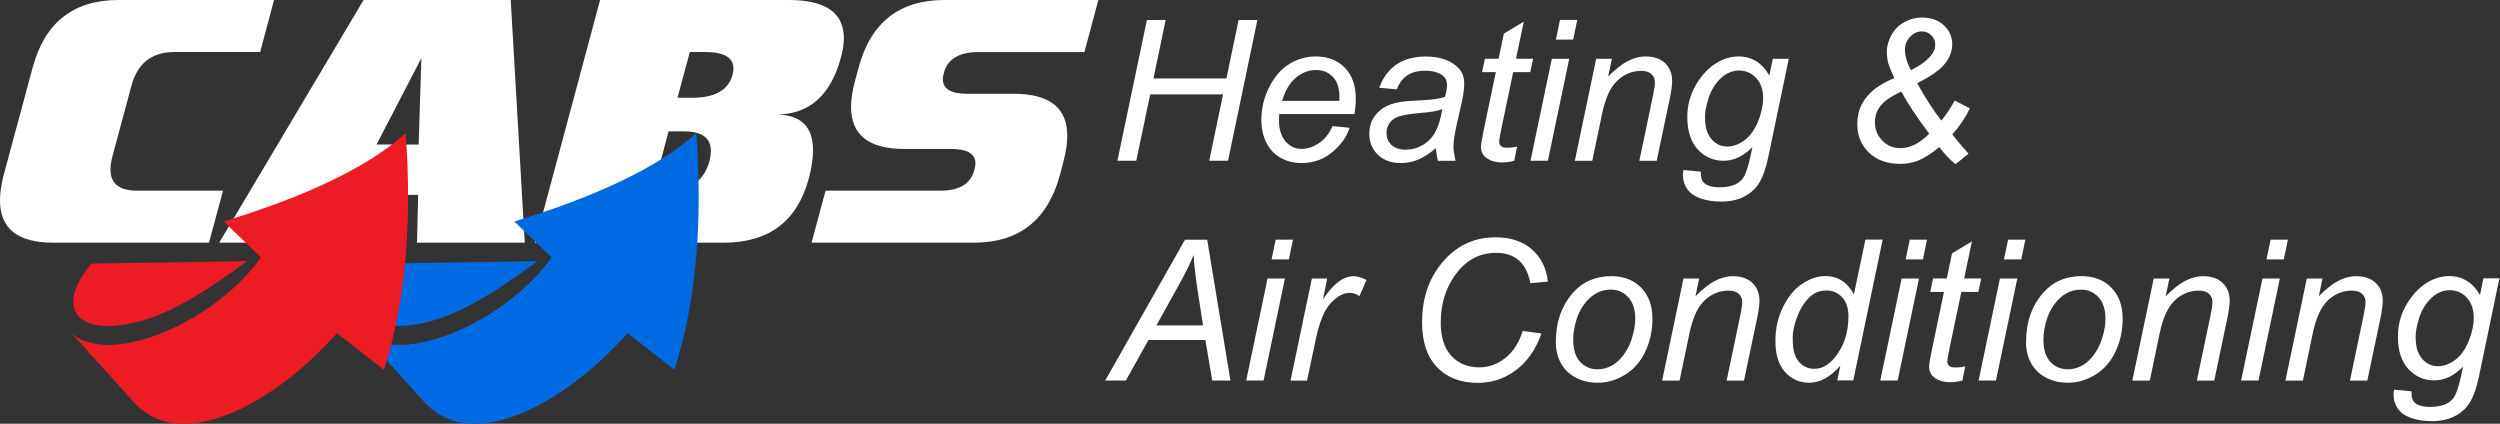
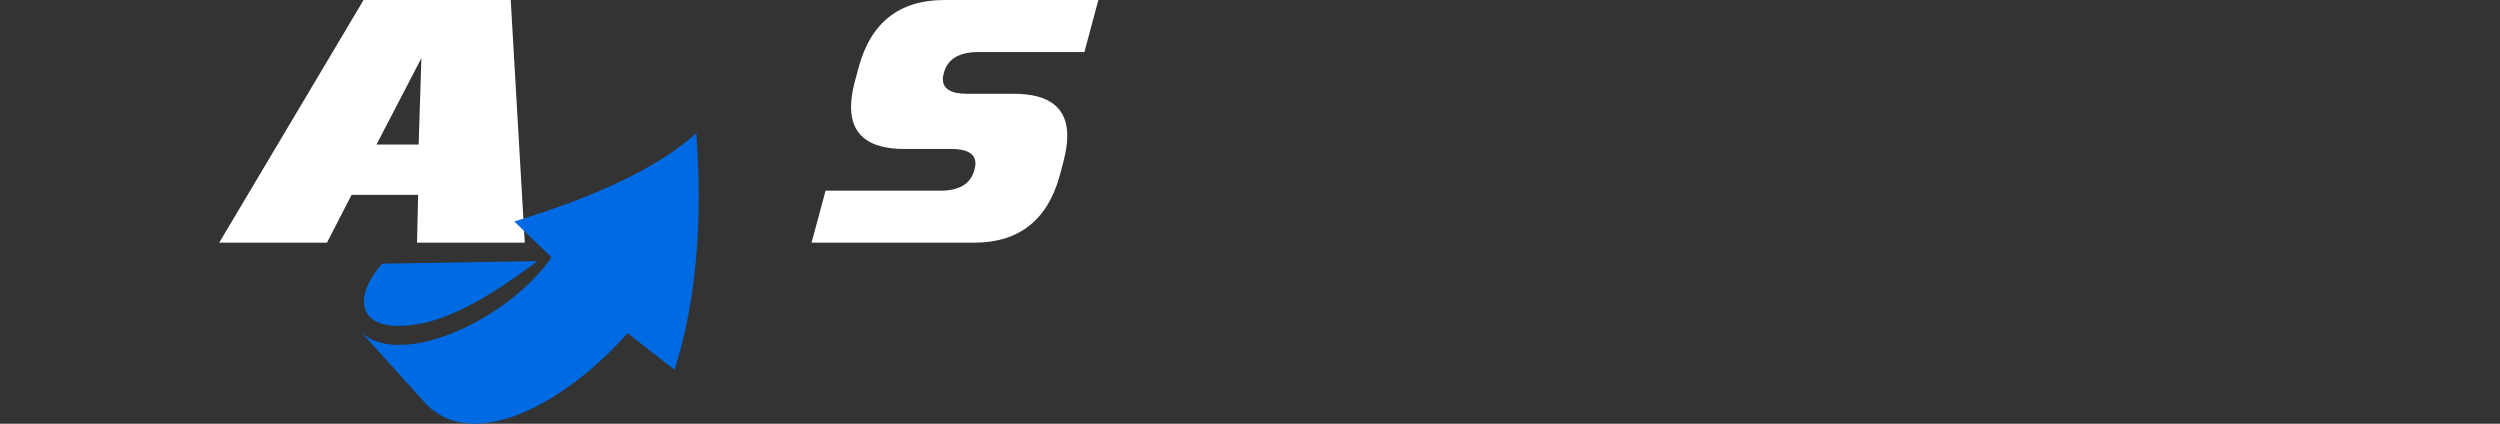
<svg xmlns="http://www.w3.org/2000/svg" width="531" height="90" viewBox="0 0 531 90" fill="none">
  <rect x="0" y="0" width="531" height="90" fill="#333333" stroke="none" />
  <g clip-path="url(#clip0_12312_3899)">
-     <path d="M44.389 51.547H11.347C3.756 51.547 -0.026 48.553 0 42.551C0 41.001 0.263 39.189 0.788 37.153L6.921 14.407C9.469 4.807 15.576 0 25.163 0H58.205L55.264 11.045H37.048C32.242 11.045 29.195 13.435 27.908 18.242L23.863 33.292C23.6 34.303 23.469 35.209 23.469 36.037C23.469 39.005 25.36 40.502 29.155 40.502H47.371L44.389 51.547Z" fill="white" />
    <path d="M111.46 51.547H88.569L88.818 41.395H74.674L69.447 51.547H46.557L70.866 10.69L77.222 0H108.478L111.46 51.547ZM88.924 30.705L89.501 12.345L79.967 30.705H88.924Z" fill="white" />
-     <path d="M171.779 37.941C169.336 47.016 163.282 51.547 153.668 51.547H113.626L124.5 11.045L127.455 0H167.497C175.325 0 179.238 2.705 179.238 8.103C179.238 9.324 179.028 10.677 178.621 12.174C176.454 20.29 171.844 24.335 164.792 24.335C170.045 24.335 172.685 26.844 172.685 31.874C172.685 33.594 172.383 35.617 171.792 37.954L171.779 37.941ZM155.599 15.917C155.717 15.418 155.783 14.945 155.783 14.538C155.783 12.214 153.76 11.045 149.702 11.045H146.524L143.897 20.763H147.062C151.856 20.763 154.706 19.148 155.586 15.904L155.599 15.917ZM150.674 34.198C150.884 33.41 150.989 32.688 150.989 32.031C150.989 29.26 149.046 27.894 145.158 27.894H142.006L138.657 40.502H141.822C146.629 40.502 149.571 38.401 150.687 34.198H150.674Z" fill="white" />
    <path d="M233.293 0H200.605C191.005 0 184.925 4.794 182.351 14.407L181.589 17.244C181.037 19.279 180.762 21.118 180.762 22.707C180.762 28.669 184.531 31.637 192.095 31.637H202.037C205.465 31.637 207.185 32.675 207.185 34.737C207.185 35.144 207.106 35.59 206.962 36.063C206.2 39.031 203.784 40.502 199.699 40.502H175.351L172.37 51.547H206.857C216.457 51.547 222.551 46.727 225.138 37.114L225.886 34.277C226.412 32.268 226.687 30.442 226.687 28.853C226.687 22.891 222.905 19.923 215.341 19.923H205.399C201.998 19.923 200.277 18.885 200.264 16.823C200.264 16.416 200.33 15.97 200.474 15.484C201.275 12.529 203.705 11.058 207.789 11.058H230.325L233.293 0Z" fill="white" />
    <path fill-rule="evenodd" clip-rule="evenodd" d="M109.24 47.042C126.483 41.763 139.8 35.603 147.89 28.288C149.295 47.331 147.851 64.154 143.267 78.548L133.286 70.76C120.232 85.548 100.27 96.645 90.132 85.403L75.869 69.605C83.171 79.126 107.428 68.633 117.146 54.659L109.24 47.042ZM81.162 55.999C74.004 64.26 76.736 71.377 89.79 68.633C97.355 67.07 105.655 61.791 114.178 55.46C103.173 55.631 92.167 55.815 81.162 55.999Z" fill="#006AE2" />
-     <path fill-rule="evenodd" clip-rule="evenodd" d="M47.515 47.042C64.758 41.763 78.062 35.603 86.165 28.288C87.57 47.331 86.126 64.154 81.542 78.548L71.561 70.76C58.507 85.548 38.545 96.645 28.406 85.403L14.144 69.605C21.446 79.126 45.703 68.633 55.421 54.659L47.515 47.042ZM19.45 55.999C12.292 64.26 15.024 71.377 28.078 68.633C35.643 67.07 43.956 61.791 52.466 55.46C41.461 55.631 30.455 55.815 19.45 55.999Z" fill="#ED1C24" />
-     <path d="M237.338 34.146L243.603 4.242H247.582L244.995 16.666H260.492L263.079 4.242H267.071L260.833 34.146H256.841L259.782 20.054H244.299L241.344 34.146H237.351H237.338ZM283.041 26.778L286.639 27.146C286.127 28.932 284.932 30.626 283.08 32.228C281.215 33.83 279.009 34.632 276.435 34.632C274.833 34.632 273.362 34.264 272.022 33.528C270.683 32.78 269.658 31.703 268.962 30.285C268.266 28.866 267.912 27.264 267.912 25.452C267.912 23.088 268.45 20.789 269.553 18.57C270.656 16.351 272.062 14.696 273.808 13.619C275.555 12.542 277.433 11.99 279.469 11.99C282.056 11.99 284.118 12.805 285.654 14.394C287.204 15.996 287.966 18.189 287.966 20.96C287.966 22.024 287.874 23.114 287.677 24.23H271.72C271.668 24.651 271.641 25.031 271.641 25.373C271.641 27.395 272.114 28.945 273.033 30.022C273.966 31.086 275.108 31.624 276.448 31.624C277.709 31.624 278.956 31.204 280.178 30.377C281.399 29.549 282.358 28.354 283.028 26.778H283.041ZM272.311 21.42H284.472C284.485 21.039 284.499 20.763 284.499 20.606C284.499 18.754 284.039 17.335 283.12 16.351C282.187 15.366 281.005 14.867 279.547 14.867C277.971 14.867 276.527 15.418 275.24 16.508C273.94 17.598 272.968 19.227 272.324 21.42H272.311ZM304.986 31.453C303.699 32.556 302.478 33.358 301.296 33.87C300.114 34.382 298.84 34.632 297.5 34.632C295.504 34.632 293.889 34.041 292.667 32.872C291.446 31.69 290.842 30.193 290.842 28.354C290.842 27.146 291.118 26.069 291.669 25.15C292.221 24.217 292.956 23.468 293.862 22.904C294.768 22.339 295.885 21.932 297.211 21.696C298.039 21.538 299.615 21.407 301.926 21.302C304.25 21.21 305.905 20.96 306.916 20.566C307.205 19.555 307.35 18.727 307.35 18.058C307.35 17.204 307.035 16.534 306.404 16.035C305.551 15.366 304.29 15.024 302.648 15.024C301.099 15.024 299.825 15.366 298.853 16.048C297.868 16.731 297.146 17.716 296.699 18.977L292.956 18.649C293.718 16.508 294.926 14.867 296.581 13.711C298.236 12.568 300.324 12.004 302.832 12.004C305.511 12.004 307.639 12.647 309.202 13.921C310.397 14.867 311.001 16.101 311.001 17.637C311.001 18.793 310.83 20.133 310.489 21.656L309.28 27.041C308.9 28.748 308.716 30.14 308.716 31.217C308.716 31.9 308.873 32.872 309.162 34.159H305.419C305.222 33.45 305.078 32.556 304.999 31.466L304.986 31.453ZM306.339 23.166C305.826 23.363 305.262 23.534 304.671 23.639C304.08 23.758 303.095 23.863 301.703 23.994C299.562 24.178 298.039 24.427 297.159 24.716C296.279 25.005 295.609 25.478 295.162 26.121C294.716 26.752 294.493 27.461 294.493 28.236C294.493 29.273 294.847 30.127 295.57 30.797C296.279 31.453 297.29 31.795 298.616 31.795C299.838 31.795 301.02 31.48 302.149 30.823C303.279 30.18 304.172 29.273 304.815 28.118C305.472 26.962 305.984 25.307 306.352 23.18L306.339 23.166ZM322.229 31.138L321.625 34.159C320.745 34.382 319.879 34.5 319.051 34.5C317.594 34.5 316.425 34.133 315.545 33.41C314.888 32.872 314.56 32.123 314.56 31.191C314.56 30.718 314.731 29.628 315.085 27.907L317.712 15.326H314.796L315.387 12.476H318.303L319.419 7.144L323.648 4.597L321.993 12.476H325.631L325.014 15.326H321.402L318.894 27.303C318.579 28.827 318.421 29.733 318.421 30.035C318.421 30.468 318.552 30.797 318.802 31.033C319.051 31.256 319.458 31.375 320.036 31.375C320.85 31.375 321.586 31.296 322.216 31.125L322.229 31.138ZM330.464 8.418L331.344 4.229H335.008L334.141 8.418H330.464ZM325.079 34.146H328.77L333.301 12.489H329.61L325.079 34.146ZM334.496 34.146L339.026 12.489H342.362L341.574 16.259C343.032 14.774 344.385 13.684 345.659 13.015C346.919 12.332 348.22 11.99 349.533 11.99C351.293 11.99 352.672 12.476 353.67 13.422C354.668 14.38 355.167 15.654 355.167 17.244C355.167 18.058 354.996 19.305 354.642 21.039L351.884 34.159H348.193L351.069 20.435C351.358 19.108 351.503 18.11 351.503 17.48C351.503 16.758 351.253 16.167 350.754 15.72C350.255 15.274 349.533 15.05 348.6 15.05C346.709 15.05 345.015 15.733 343.557 17.086C342.086 18.439 340.996 20.776 340.3 24.086L338.199 34.159H334.496V34.146ZM357.531 36.102L361.261 36.457C361.234 37.297 361.339 37.928 361.563 38.361C361.786 38.782 362.167 39.11 362.666 39.333C363.336 39.635 364.202 39.78 365.253 39.78C367.486 39.78 369.088 39.202 370.073 38.046C370.703 37.271 371.294 35.577 371.846 32.99L372.213 31.23C370.296 33.174 368.26 34.146 366.093 34.146C363.927 34.146 362.075 33.331 360.604 31.729C359.133 30.114 358.384 27.842 358.384 24.887C358.384 22.444 358.962 20.212 360.131 18.176C361.3 16.14 362.679 14.604 364.294 13.553C365.896 12.516 367.551 11.99 369.245 11.99C372.082 11.99 374.275 13.343 375.812 16.035L376.547 12.489H379.936L375.575 33.397C375.09 35.695 374.472 37.481 373.697 38.768C372.923 40.055 371.846 41.04 370.467 41.75C369.088 42.459 367.499 42.813 365.686 42.813C363.874 42.813 362.442 42.59 361.195 42.144C359.934 41.697 358.989 41.04 358.384 40.174C357.767 39.307 357.452 38.322 357.452 37.206C357.452 36.877 357.491 36.496 357.557 36.102H357.531ZM362.14 24.559C362.14 26.043 362.285 27.159 362.574 27.907C362.981 28.958 363.559 29.746 364.321 30.298C365.069 30.849 365.91 31.125 366.842 31.125C368.05 31.125 369.258 30.705 370.454 29.851C371.649 28.997 372.621 27.684 373.369 25.898C374.105 24.125 374.485 22.418 374.485 20.803C374.485 19.017 373.986 17.611 373.001 16.547C372.016 15.497 370.795 14.972 369.337 14.972C368.444 14.972 367.564 15.221 366.724 15.694C365.883 16.18 365.095 16.915 364.373 17.9C363.638 18.885 363.086 20.067 362.718 21.446C362.337 22.812 362.154 23.849 362.154 24.572L362.14 24.559ZM411.914 31.23C410.207 32.622 408.749 33.568 407.554 34.054C406.346 34.553 404.993 34.802 403.535 34.802C400.817 34.802 398.624 34.001 396.969 32.412C395.314 30.81 394.487 28.8 394.487 26.384C394.487 24.808 394.789 23.416 395.419 22.195C396.037 20.986 396.956 19.896 398.177 18.911C399.123 18.176 400.502 17.388 402.34 16.561C401.631 14.998 401.211 13.947 401.053 13.409C400.869 12.647 400.764 11.833 400.764 10.966C400.764 9.823 401.08 8.668 401.723 7.486C402.367 6.304 403.26 5.384 404.429 4.728C405.597 4.071 406.871 3.73 408.25 3.73C410.168 3.73 411.717 4.281 412.899 5.398C414.081 6.514 414.659 7.867 414.659 9.456C414.659 10.795 414.16 12.135 413.149 13.461C412.151 14.788 410.168 16.193 407.213 17.677C408.999 20.895 410.706 23.547 412.348 25.609C413.346 24.401 414.278 22.983 415.184 21.354L418.402 23.009C417.509 24.9 416.261 26.752 414.672 28.564C415.552 29.694 416.708 31.059 418.113 32.648L415.342 34.881C413.95 33.699 412.807 32.491 411.914 31.243V31.23ZM405.86 14.919C407.869 13.908 409.288 12.857 410.154 11.78C410.759 11.045 411.047 10.296 411.047 9.534C411.047 8.733 410.772 8.05 410.22 7.499C409.669 6.947 408.999 6.672 408.211 6.672C407.265 6.672 406.425 7.052 405.702 7.814C404.967 8.589 404.612 9.495 404.612 10.559C404.612 11.859 405.033 13.304 405.873 14.906L405.86 14.919ZM409.774 28.393C407.226 25.058 405.256 22.076 403.838 19.437C401.986 20.303 400.672 21.144 399.884 21.958C398.781 23.101 398.23 24.427 398.23 25.938C398.23 27.448 398.755 28.8 399.806 29.864C400.856 30.941 402.143 31.466 403.667 31.466C405.716 31.466 407.751 30.442 409.76 28.393H409.774ZM234.751 80.82L251.692 50.916H256.407L261.345 80.82H257.471L256.026 72.218H243.931L239.137 80.82H234.751ZM245.638 69.119H255.527L254.358 61.607C253.912 58.625 253.636 56.143 253.518 54.16C252.835 55.867 251.85 57.903 250.537 60.254L245.625 69.106L245.638 69.119ZM270.079 55.093L270.958 50.903H274.623L273.756 55.093H270.079ZM264.694 80.82L269.225 59.164H272.915L268.384 80.82H264.694ZM274.11 80.82L278.641 59.164H281.898L280.992 63.59C282.108 61.922 283.198 60.674 284.262 59.873C285.326 59.072 286.416 58.665 287.532 58.665C288.268 58.665 289.174 58.928 290.251 59.466L288.74 62.894C288.097 62.421 287.401 62.198 286.639 62.198C285.352 62.198 284.026 62.92 282.66 64.365C281.294 65.809 280.23 68.396 279.455 72.139L277.617 80.833H274.11V80.82ZM323.438 70.287L327.404 70.839C326.156 74.293 324.331 76.906 321.927 78.666C319.537 80.439 316.845 81.319 313.877 81.319C310.252 81.319 307.363 80.216 305.235 77.996C303.108 75.777 302.044 72.599 302.044 68.475C302.044 63.091 303.659 58.625 306.903 55.119C309.779 51.967 313.378 50.404 317.659 50.404C320.824 50.404 323.398 51.258 325.355 52.952C327.312 54.646 328.454 56.931 328.77 59.807L325.04 60.149C324.646 57.995 323.832 56.38 322.597 55.303C321.363 54.239 319.774 53.701 317.83 53.701C314.166 53.701 311.211 55.329 308.952 58.586C306.995 61.383 306.01 64.719 306.01 68.554C306.01 71.627 306.772 73.978 308.269 75.593C309.779 77.209 311.749 78.023 314.166 78.023C316.228 78.023 318.106 77.353 319.774 76C321.441 74.648 322.663 72.743 323.425 70.287H323.438ZM330.464 72.586C330.464 68.357 331.711 64.85 334.194 62.079C336.242 59.794 338.948 58.652 342.27 58.652C344.884 58.652 346.985 59.479 348.587 61.108C350.176 62.736 350.977 64.942 350.977 67.713C350.977 70.209 350.478 72.52 349.467 74.661C348.469 76.801 347.024 78.443 345.173 79.586C343.308 80.728 341.351 81.293 339.302 81.293C337.621 81.293 336.085 80.938 334.706 80.216C333.327 79.494 332.263 78.469 331.541 77.156C330.805 75.83 330.451 74.306 330.451 72.586H330.464ZM334.154 72.231C334.154 74.267 334.653 75.816 335.625 76.867C336.61 77.918 337.858 78.443 339.355 78.443C340.143 78.443 340.931 78.285 341.706 77.957C342.48 77.642 343.203 77.156 343.873 76.499C344.529 75.843 345.107 75.094 345.567 74.267C346.039 73.426 346.42 72.533 346.696 71.561C347.116 70.209 347.326 68.922 347.326 67.687C347.326 65.73 346.827 64.207 345.842 63.13C344.857 62.053 343.623 61.515 342.126 61.515C340.97 61.515 339.906 61.79 338.961 62.342C338.002 62.894 337.148 63.695 336.374 64.758C335.612 65.822 335.047 67.057 334.679 68.462C334.312 69.867 334.141 71.128 334.141 72.231H334.154ZM353.039 80.82L357.57 59.164H360.906L360.118 62.933C361.576 61.449 362.928 60.359 364.202 59.689C365.463 59.006 366.763 58.665 368.077 58.665C369.836 58.665 371.215 59.151 372.213 60.096C373.212 61.055 373.711 62.329 373.711 63.918C373.711 64.732 373.54 65.98 373.185 67.713L370.427 80.833H366.737L369.613 67.109C369.902 65.783 370.046 64.785 370.046 64.154C370.046 63.432 369.797 62.841 369.298 62.395C368.799 61.948 368.077 61.725 367.144 61.725C365.253 61.725 363.559 62.408 362.101 63.76C360.63 65.113 359.54 67.451 358.844 70.76L356.743 80.833H353.039V80.82ZM390.888 77.668C388.774 80.085 386.581 81.293 384.283 81.293C382.234 81.293 380.513 80.531 379.148 79.021C377.782 77.497 377.099 75.304 377.099 72.415C377.099 69.775 377.637 67.372 378.727 65.179C379.817 62.999 381.17 61.357 382.785 60.28C384.414 59.19 386.042 58.639 387.671 58.639C390.363 58.639 392.399 59.939 393.765 62.539L396.22 50.89H399.884L393.633 80.794H390.232L390.888 77.655V77.668ZM380.763 71.732C380.763 73.242 380.907 74.438 381.209 75.304C381.512 76.171 382.011 76.893 382.746 77.471C383.468 78.049 384.322 78.338 385.333 78.338C387.001 78.338 388.525 77.471 389.877 75.725C391.703 73.413 392.609 70.563 392.609 67.162C392.609 65.454 392.162 64.115 391.269 63.143C390.376 62.171 389.247 61.699 387.881 61.699C387.001 61.699 386.2 61.895 385.465 62.289C384.742 62.684 384.02 63.353 383.311 64.299C382.588 65.244 381.997 66.453 381.498 67.91C381.012 69.355 380.763 70.642 380.763 71.745V71.732ZM404.757 55.093L405.637 50.903H409.301L408.434 55.093H404.757ZM399.372 80.82H403.063L407.594 59.164H403.903L399.372 80.82ZM417.417 77.813L416.813 80.833C415.933 81.056 415.066 81.175 414.239 81.175C412.781 81.175 411.612 80.807 410.732 80.085C410.076 79.546 409.747 78.798 409.747 77.865C409.747 77.392 409.918 76.302 410.273 74.582L412.899 62.001H409.984L410.575 59.151H413.49L414.607 53.819L418.835 51.271L417.181 59.151H420.818L420.201 62.001H416.59L414.081 73.978C413.766 75.501 413.608 76.407 413.608 76.71C413.608 77.143 413.74 77.471 413.989 77.708C414.239 77.931 414.646 78.049 415.224 78.049C416.038 78.049 416.773 77.97 417.404 77.799L417.417 77.813ZM425.638 55.093L426.518 50.903H430.182L429.315 55.093H425.638ZM420.254 80.82H423.944L428.475 59.164H424.785L420.254 80.82ZM430.34 72.586C430.34 68.357 431.587 64.85 434.07 62.079C436.118 59.794 438.824 58.652 442.146 58.652C444.76 58.652 446.861 59.479 448.463 61.108C450.052 62.736 450.853 64.942 450.853 67.713C450.853 70.209 450.354 72.52 449.343 74.661C448.345 76.801 446.9 78.443 445.049 79.586C443.184 80.728 441.227 81.293 439.178 81.293C437.497 81.293 435.961 80.938 434.582 80.216C433.203 79.494 432.139 78.469 431.417 77.156C430.681 75.83 430.327 74.306 430.327 72.586H430.34ZM434.03 72.231C434.03 74.267 434.529 75.816 435.501 76.867C436.486 77.918 437.734 78.443 439.231 78.443C440.019 78.443 440.807 78.285 441.582 77.957C442.356 77.642 443.079 77.156 443.749 76.499C444.405 75.843 444.983 75.094 445.443 74.267C445.915 73.426 446.296 72.533 446.572 71.561C446.992 70.209 447.202 68.922 447.202 67.687C447.202 65.73 446.703 64.207 445.718 63.13C444.733 62.053 443.499 61.515 442.002 61.515C440.846 61.515 439.782 61.79 438.837 62.342C437.878 62.894 437.024 63.695 436.25 64.758C435.488 65.822 434.923 67.057 434.555 68.462C434.188 69.867 434.017 71.128 434.017 72.231H434.03ZM452.915 80.82L457.446 59.164H460.782L459.994 62.933C461.452 61.449 462.804 60.359 464.078 59.689C465.339 59.006 466.639 58.665 467.953 58.665C469.712 58.665 471.091 59.151 472.089 60.096C473.087 61.055 473.587 62.329 473.587 63.918C473.587 64.732 473.416 65.98 473.061 67.713L470.303 80.833H466.613L469.489 67.109C469.778 65.783 469.922 64.785 469.922 64.154C469.922 63.432 469.673 62.841 469.174 62.395C468.675 61.948 467.952 61.725 467.02 61.725C465.129 61.725 463.435 62.408 461.977 63.76C460.506 65.113 459.416 67.451 458.72 70.76L456.619 80.833H452.915V80.82ZM481.401 55.093L482.281 50.903H485.945L485.078 55.093H481.401ZM476.016 80.82L480.547 59.164H484.237L479.706 80.82H476.016ZM485.432 80.82L489.963 59.164H493.299L492.511 62.933C493.969 61.449 495.322 60.359 496.595 59.689C497.856 59.006 499.156 58.665 500.47 58.665C502.229 58.665 503.608 59.151 504.607 60.096C505.605 61.055 506.104 62.329 506.104 63.918C506.104 64.732 505.933 65.98 505.578 67.713L502.82 80.833H499.13L502.006 67.109C502.295 65.783 502.44 64.785 502.44 64.154C502.44 63.432 502.19 62.841 501.691 62.395C501.192 61.948 500.47 61.725 499.537 61.725C497.646 61.725 495.952 62.408 494.494 63.76C493.023 65.113 491.933 67.451 491.237 70.76L489.136 80.833H485.432V80.82ZM508.468 82.764L512.197 83.105C512.171 83.946 512.276 84.576 512.499 85.01C512.723 85.43 513.104 85.758 513.603 85.981C514.272 86.283 515.139 86.428 516.19 86.428C518.422 86.428 520.025 85.85 521.01 84.694C521.64 83.919 522.231 82.225 522.783 79.638L523.15 77.878C521.233 79.822 519.197 80.794 517.03 80.794C514.863 80.794 513.012 79.98 511.541 78.377C510.07 76.762 509.321 74.49 509.321 71.535C509.321 69.092 509.899 66.86 511.068 64.824C512.237 62.788 513.616 61.252 515.231 60.201C516.833 59.164 518.488 58.639 520.182 58.639C523.019 58.639 525.212 59.991 526.749 62.67L527.484 59.124H530.872L526.512 80.032C526.026 82.33 525.409 84.116 524.634 85.403C523.859 86.691 522.782 87.675 521.404 88.385C520.025 89.094 518.436 89.448 516.623 89.448C514.811 89.448 513.379 89.225 512.132 88.779C510.871 88.332 509.925 87.675 509.321 86.809C508.704 85.942 508.389 84.957 508.389 83.841C508.389 83.512 508.428 83.132 508.494 82.737L508.468 82.764ZM513.077 71.22C513.077 72.704 513.222 73.82 513.511 74.569C513.918 75.619 514.496 76.407 515.257 76.959C516.006 77.511 516.846 77.786 517.779 77.786C518.987 77.786 520.195 77.366 521.39 76.513C522.586 75.659 523.557 74.346 524.306 72.559C525.041 70.787 525.422 69.079 525.422 67.464C525.422 65.678 524.923 64.273 523.938 63.209C522.953 62.158 521.732 61.633 520.274 61.633C519.381 61.633 518.501 61.882 517.661 62.355C516.82 62.841 516.032 63.577 515.31 64.561C514.574 65.546 514.023 66.728 513.655 68.107C513.274 69.473 513.09 70.511 513.09 71.233L513.077 71.22Z" fill="white" />
  </g>
  <defs>
    <clipPath id="clip0_12312_3899">
      <rect width="530.873" height="90" fill="white" />
    </clipPath>
  </defs>
</svg>